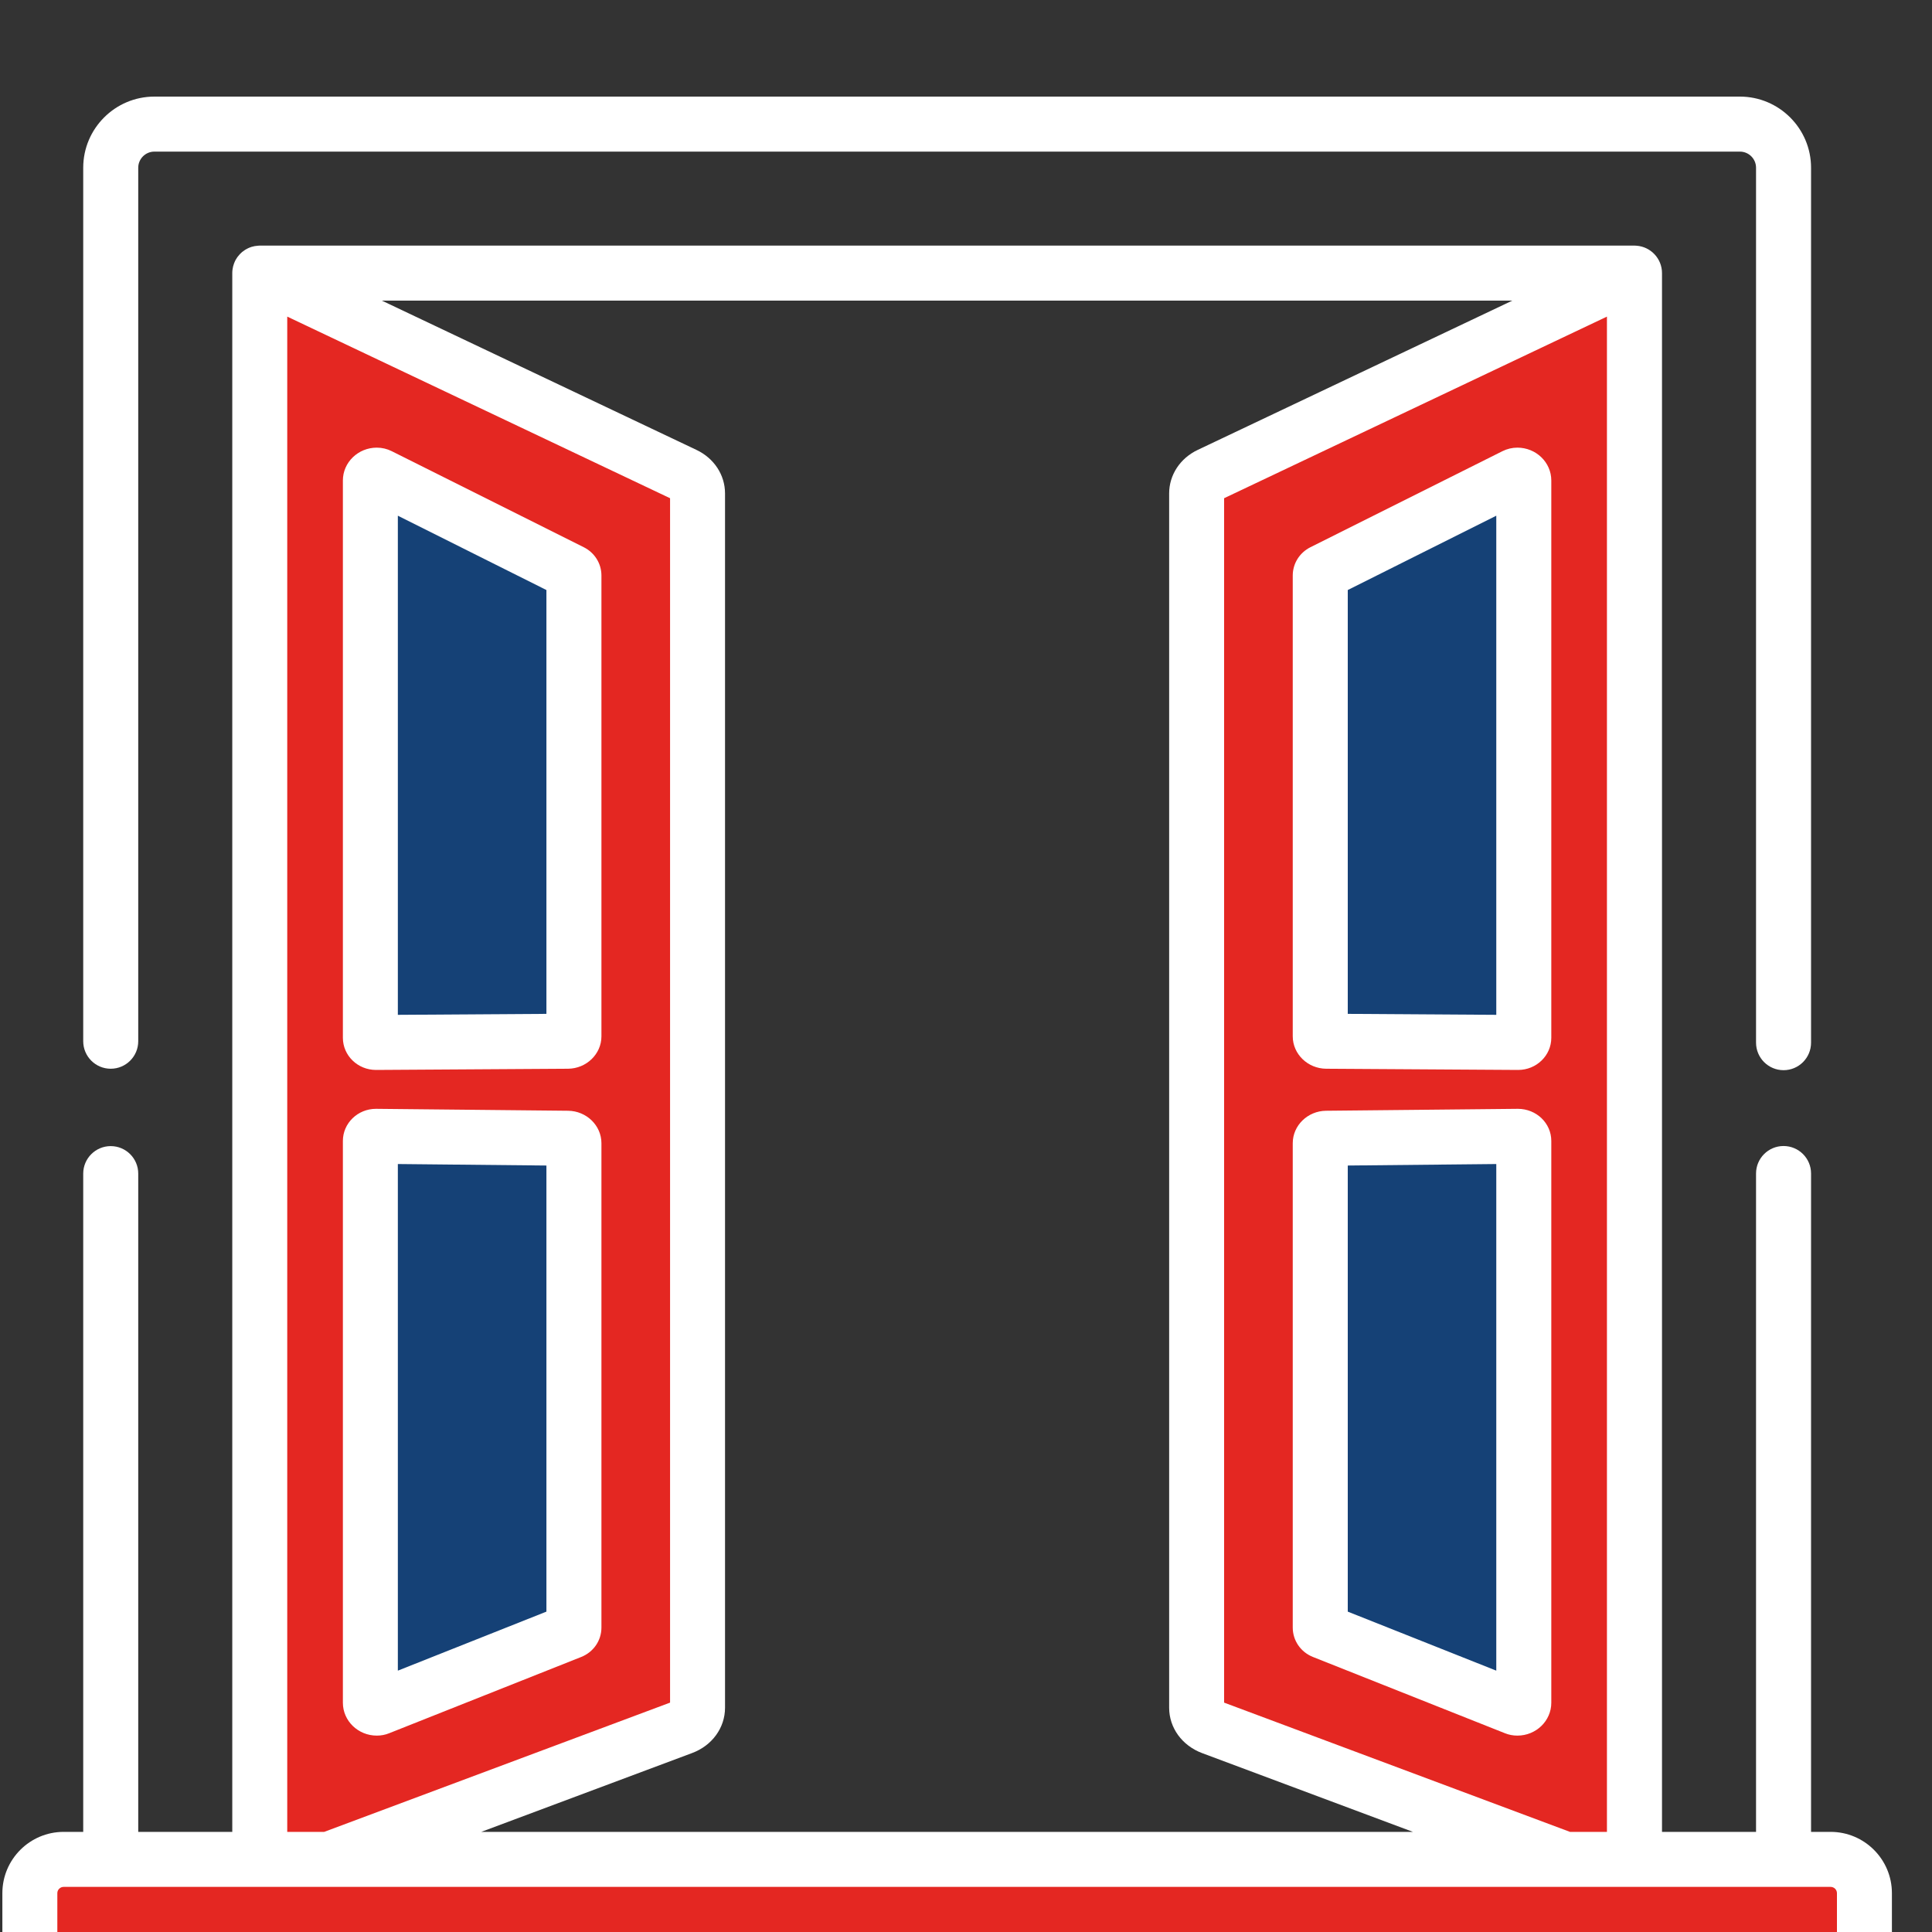
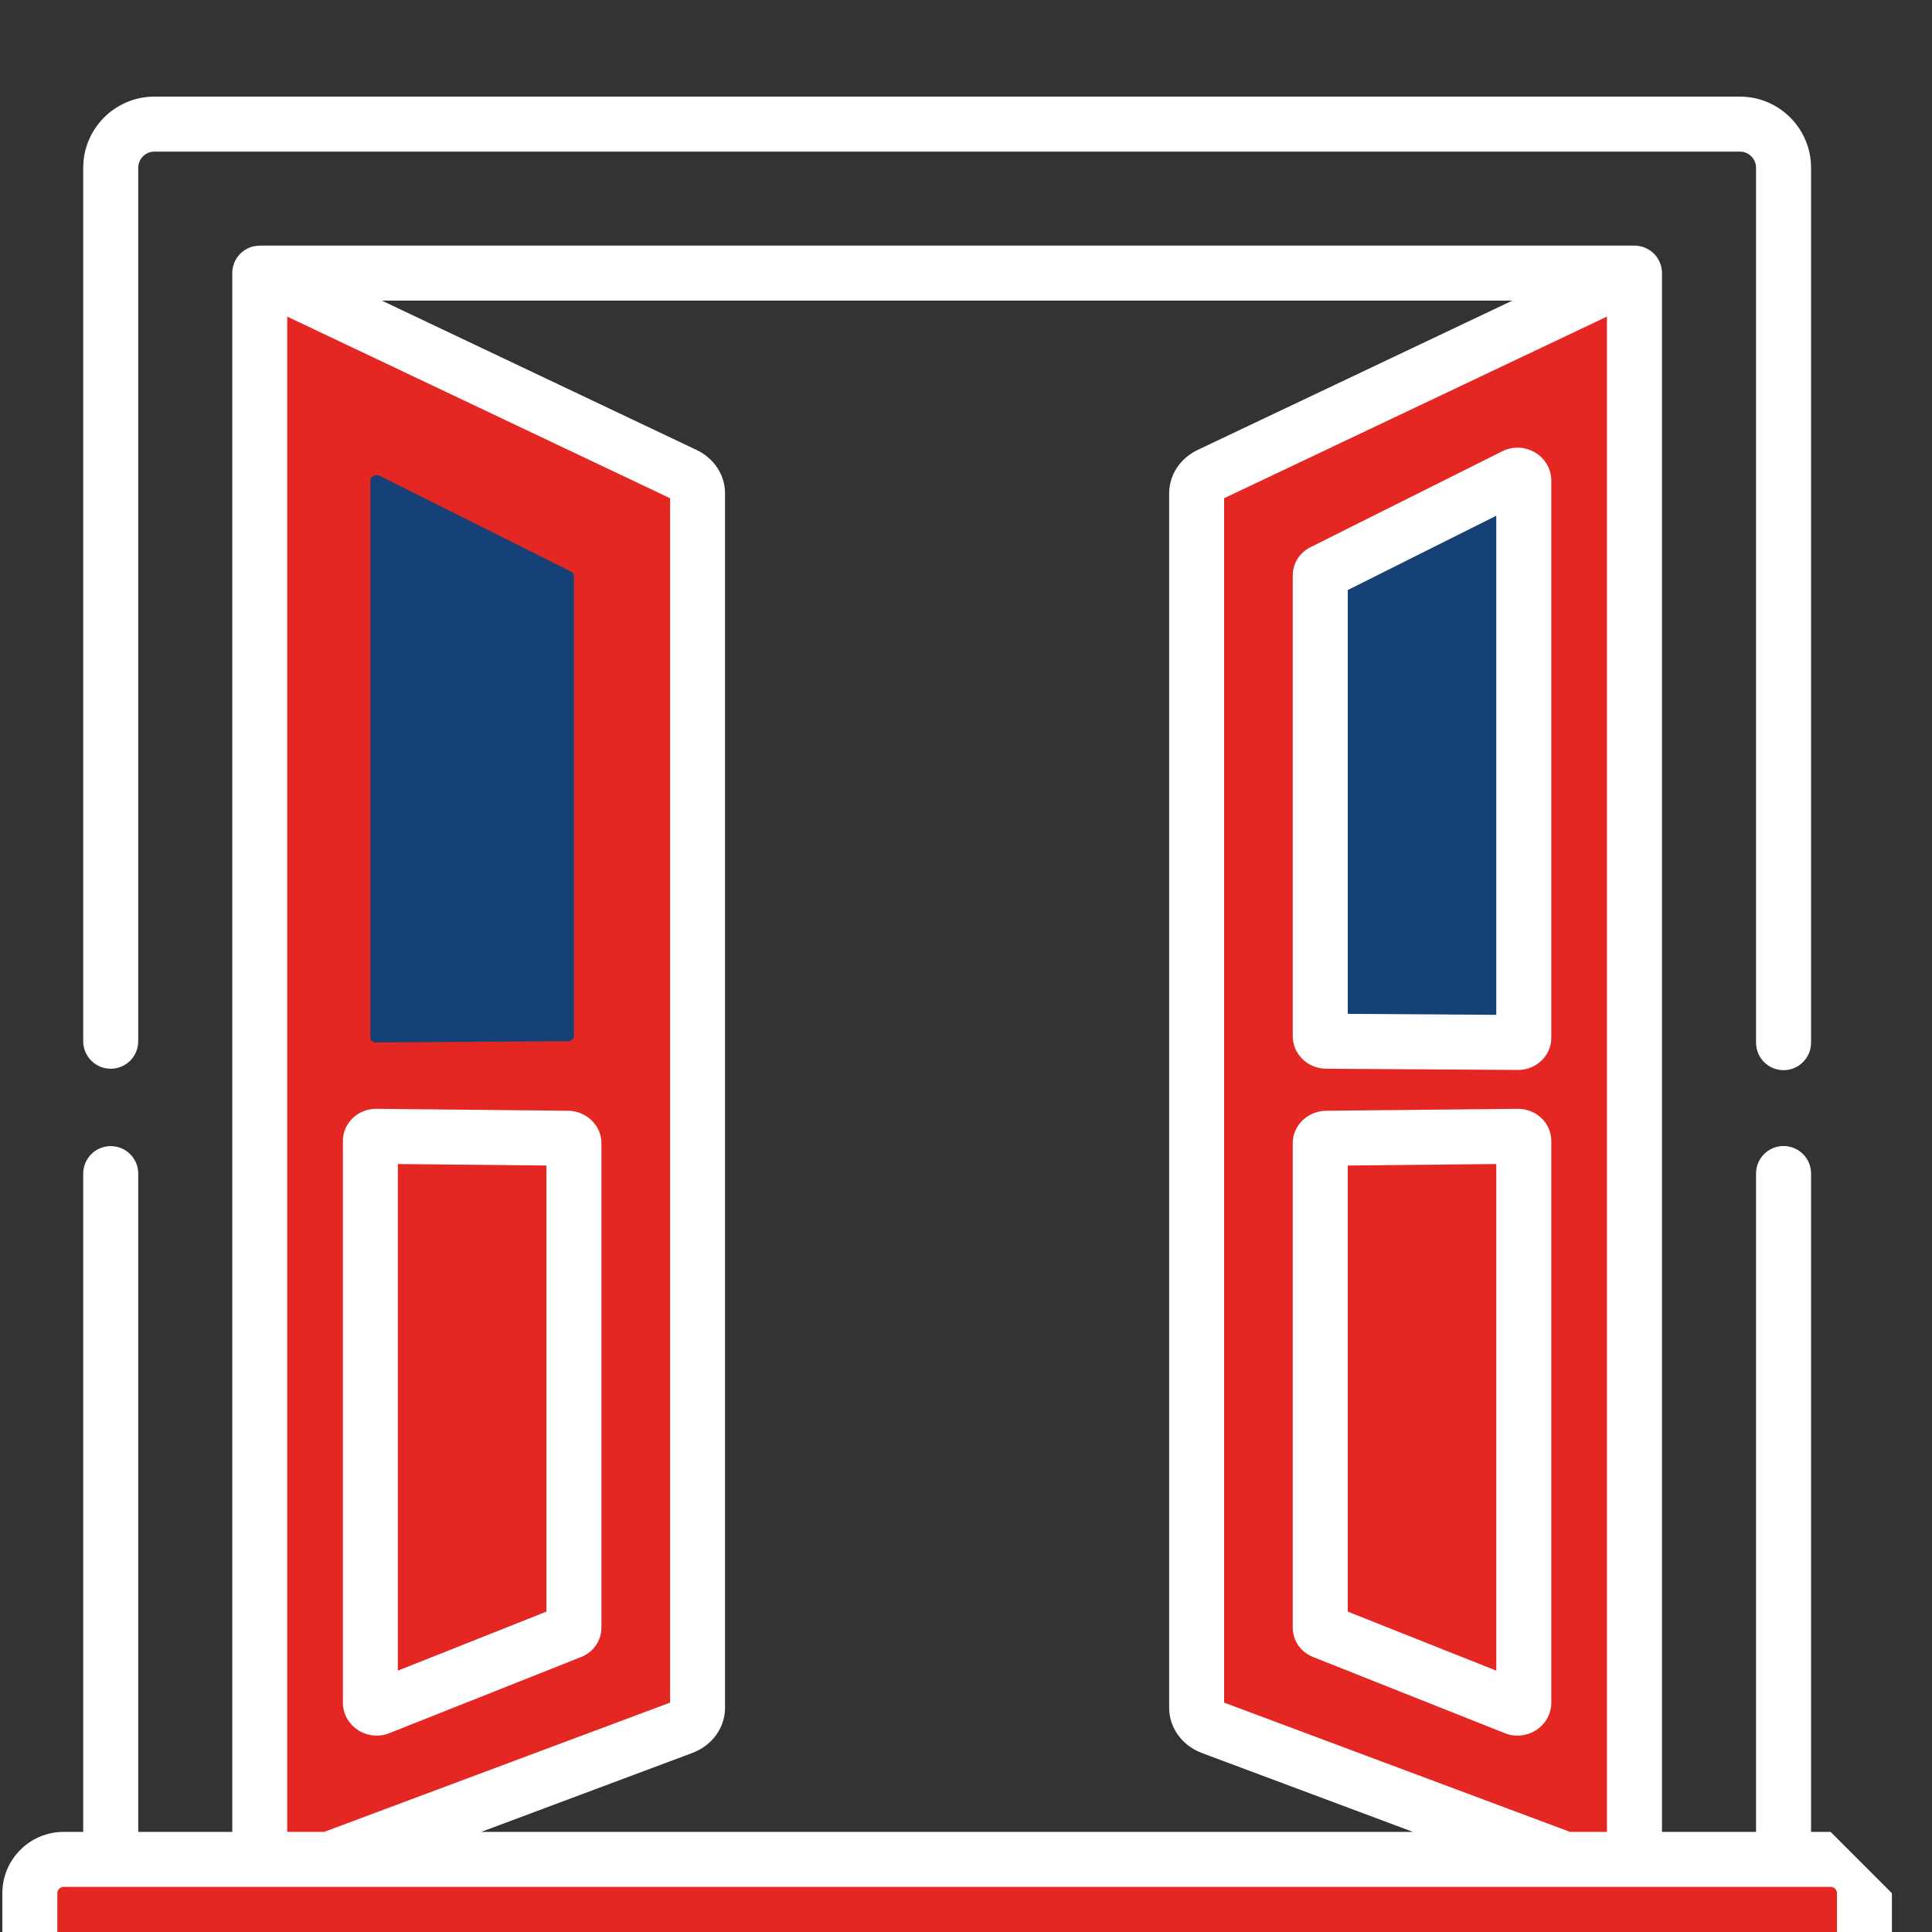
<svg xmlns="http://www.w3.org/2000/svg" width="40px" height="40px" viewBox="0 0 40 40" version="1.1">
  <rect x="0" y="0" width="40" height="40" fill="#333333" stroke="none" />
  <title>ICO / Esquadrias</title>
  <desc>Created with Sketch.</desc>
  <g id="ICO-/-Esquadrias" stroke="none" stroke-width="1" fill="none" fill-rule="evenodd">
    <g id="janelas" transform="translate(0, 2)" fill-rule="nonzero">
      <g id="Group" transform="translate(5.312, 3.594)" fill="#E42722">
        <path d="M0.065,33.44 L8.817,30.169 C9.011,30.096 9.129,29.943 9.129,29.764 L9.129,4.623 C9.129,4.459 9.03,4.314 8.861,4.234 L0.065,0.061 L0.065,33.44 Z" id="Path" />
        <path d="M28.526,33.44 L19.775,30.169 C19.581,30.096 19.462,29.943 19.462,29.764 L19.462,4.623 C19.462,4.459 19.562,4.314 19.73,4.234 L28.526,0.061 L28.526,33.44 L28.526,33.44 Z" id="Path" />
      </g>
      <g id="Group" transform="translate(27.266, 7.812)" fill="#154176">
        <path d="M0.069,11.643 L0.069,2.103 C0.069,2.071 0.088,2.042 0.12,2.026 L4.096,0.037 C4.174,-0.002 4.283,0.056 4.283,0.136 L4.283,11.674 C4.283,11.728 4.23,11.771 4.166,11.771 L0.195,11.745 C0.125,11.744 0.069,11.699 0.069,11.643 Z" id="Path" />
-         <path d="M4.283,13.81 L4.283,25.441 C4.283,25.517 4.182,25.575 4.104,25.544 L0.129,23.965 C0.092,23.95 0.069,23.919 0.069,23.884 L0.069,13.856 C0.069,13.8 0.125,13.754 0.195,13.754 L4.166,13.714 C4.23,13.713 4.283,13.756 4.283,13.81 Z" id="Path" />
      </g>
-       <path d="M11.882,19.456 L11.882,9.915 C11.882,9.883 11.863,9.854 11.831,9.838 L7.855,7.85 C7.777,7.811 7.668,7.869 7.668,7.948 L7.668,19.486 C7.668,19.54 7.721,19.584 7.786,19.583 L11.756,19.558 C11.826,19.557 11.882,19.511 11.882,19.456 Z" id="Path" fill="#FCE995" />
      <g id="Group" transform="translate(7.656, 7.812)" fill="#154176">
-         <path d="M0.012,13.81 L0.012,25.441 C0.012,25.517 0.113,25.575 0.191,25.544 L4.166,23.965 C4.203,23.95 4.226,23.919 4.226,23.884 L4.226,13.856 C4.226,13.8 4.17,13.754 4.1,13.754 L0.129,13.714 C0.064,13.713 0.012,13.756 0.012,13.81 Z" id="Path" />
        <path d="M4.226,11.643 L4.226,2.103 C4.226,2.071 4.207,2.042 4.174,2.026 L0.199,0.037 C0.121,-0.002 0.012,0.056 0.012,0.136 L0.012,11.674 C0.012,11.728 0.064,11.771 0.129,11.771 L4.1,11.745 C4.17,11.744 4.226,11.699 4.226,11.643 Z" id="Path" />
      </g>
      <path d="M37.901,39.431 L1.318,39.431 C0.931,39.431 0.618,39.117 0.618,38.731 L0.618,37.196 C0.618,36.81 0.931,36.496 1.318,36.496 L37.901,36.496 C38.288,36.496 38.601,36.81 38.601,37.196 L38.601,38.731 C38.601,39.118 38.288,39.431 37.901,39.431 Z" id="Path" fill="#E42722" />
      <g id="Group" fill="#FFFFFF">
-         <path d="M37.901,35.927 L37.496,35.927 L37.496,22.296 C37.496,21.982 37.241,21.727 36.926,21.727 C36.612,21.727 36.357,21.982 36.357,22.296 L36.357,35.927 L34.41,35.927 L34.41,3.655 C34.41,3.354 34.177,3.108 33.881,3.087 C33.875,3.087 33.869,3.087 33.862,3.086 C33.855,3.086 33.848,3.085 33.841,3.085 L5.378,3.085 C5.371,3.085 5.364,3.086 5.357,3.086 C5.349,3.087 5.341,3.087 5.334,3.088 C5.317,3.089 5.301,3.091 5.285,3.094 C5.28,3.094 5.275,3.095 5.27,3.096 C5.248,3.1 5.226,3.106 5.205,3.112 C5.203,3.113 5.202,3.113 5.201,3.114 C5.181,3.12 5.162,3.128 5.144,3.136 C5.139,3.139 5.134,3.141 5.129,3.143 C5.113,3.151 5.098,3.159 5.083,3.168 C5.08,3.17 5.077,3.172 5.074,3.174 C5.072,3.175 5.07,3.176 5.069,3.177 C5.05,3.189 5.032,3.202 5.015,3.216 C5.014,3.216 5.014,3.217 5.013,3.217 C4.997,3.231 4.982,3.245 4.968,3.26 C4.963,3.265 4.959,3.27 4.955,3.275 C4.944,3.286 4.934,3.299 4.925,3.311 C4.921,3.316 4.917,3.321 4.913,3.326 C4.902,3.343 4.891,3.36 4.881,3.377 C4.88,3.378 4.88,3.379 4.879,3.38 C4.868,3.4 4.859,3.42 4.851,3.441 C4.849,3.445 4.848,3.449 4.846,3.453 C4.84,3.469 4.834,3.486 4.83,3.503 C4.828,3.509 4.827,3.515 4.825,3.521 C4.821,3.537 4.818,3.553 4.816,3.57 C4.815,3.576 4.814,3.582 4.813,3.588 C4.81,3.61 4.809,3.632 4.809,3.655 L4.809,35.927 L2.862,35.927 L2.862,22.298 C2.862,21.984 2.607,21.729 2.292,21.729 C1.978,21.729 1.723,21.984 1.723,22.298 L1.723,35.927 L1.318,35.927 C0.618,35.927 0.049,36.496 0.049,37.196 L0.049,38.731 C0.049,39.431 0.618,40 1.318,40 L37.901,40 C38.601,40 39.17,39.431 39.17,38.731 L39.17,37.196 C39.17,36.496 38.601,35.927 37.901,35.927 Z M31.311,4.224 L24.799,7.314 C24.433,7.487 24.206,7.833 24.206,8.216 L24.206,33.357 C24.206,33.772 24.473,34.14 24.888,34.296 L29.253,35.927 L9.964,35.927 L14.329,34.295 C14.743,34.141 15.011,33.772 15.011,33.357 L15.011,8.216 C15.011,7.833 14.784,7.487 14.418,7.314 L7.906,4.224 L31.311,4.224 L31.311,4.224 Z M33.27,4.555 L33.27,35.927 L32.505,35.927 L25.344,33.251 L25.344,8.315 L33.27,4.555 Z M5.947,4.555 L13.873,8.315 L13.873,33.251 L6.712,35.927 L5.947,35.927 L5.947,4.555 Z M38.032,38.731 C38.032,38.803 37.973,38.861 37.901,38.861 L1.318,38.861 C1.246,38.861 1.187,38.803 1.187,38.731 L1.187,37.196 C1.187,37.124 1.246,37.066 1.318,37.066 L2.292,37.066 L5.378,37.066 L6.815,37.066 L32.402,37.066 L33.839,37.066 L33.841,37.066 L36.926,37.066 L37.901,37.066 C37.973,37.066 38.032,37.124 38.032,37.196 L38.032,38.731 L38.032,38.731 Z" id="Shape" />
+         <path d="M37.901,35.927 L37.496,35.927 L37.496,22.296 C37.496,21.982 37.241,21.727 36.926,21.727 C36.612,21.727 36.357,21.982 36.357,22.296 L36.357,35.927 L34.41,35.927 L34.41,3.655 C34.41,3.354 34.177,3.108 33.881,3.087 C33.875,3.087 33.869,3.087 33.862,3.086 C33.855,3.086 33.848,3.085 33.841,3.085 L5.378,3.085 C5.371,3.085 5.364,3.086 5.357,3.086 C5.349,3.087 5.341,3.087 5.334,3.088 C5.317,3.089 5.301,3.091 5.285,3.094 C5.28,3.094 5.275,3.095 5.27,3.096 C5.248,3.1 5.226,3.106 5.205,3.112 C5.203,3.113 5.202,3.113 5.201,3.114 C5.181,3.12 5.162,3.128 5.144,3.136 C5.139,3.139 5.134,3.141 5.129,3.143 C5.113,3.151 5.098,3.159 5.083,3.168 C5.08,3.17 5.077,3.172 5.074,3.174 C5.072,3.175 5.07,3.176 5.069,3.177 C5.05,3.189 5.032,3.202 5.015,3.216 C5.014,3.216 5.014,3.217 5.013,3.217 C4.997,3.231 4.982,3.245 4.968,3.26 C4.963,3.265 4.959,3.27 4.955,3.275 C4.944,3.286 4.934,3.299 4.925,3.311 C4.921,3.316 4.917,3.321 4.913,3.326 C4.902,3.343 4.891,3.36 4.881,3.377 C4.88,3.378 4.88,3.379 4.879,3.38 C4.868,3.4 4.859,3.42 4.851,3.441 C4.849,3.445 4.848,3.449 4.846,3.453 C4.84,3.469 4.834,3.486 4.83,3.503 C4.828,3.509 4.827,3.515 4.825,3.521 C4.821,3.537 4.818,3.553 4.816,3.57 C4.815,3.576 4.814,3.582 4.813,3.588 C4.81,3.61 4.809,3.632 4.809,3.655 L4.809,35.927 L2.862,35.927 L2.862,22.298 C2.862,21.984 2.607,21.729 2.292,21.729 C1.978,21.729 1.723,21.984 1.723,22.298 L1.723,35.927 L1.318,35.927 C0.618,35.927 0.049,36.496 0.049,37.196 L0.049,38.731 C0.049,39.431 0.618,40 1.318,40 L37.901,40 C38.601,40 39.17,39.431 39.17,38.731 L39.17,37.196 Z M31.311,4.224 L24.799,7.314 C24.433,7.487 24.206,7.833 24.206,8.216 L24.206,33.357 C24.206,33.772 24.473,34.14 24.888,34.296 L29.253,35.927 L9.964,35.927 L14.329,34.295 C14.743,34.141 15.011,33.772 15.011,33.357 L15.011,8.216 C15.011,7.833 14.784,7.487 14.418,7.314 L7.906,4.224 L31.311,4.224 L31.311,4.224 Z M33.27,4.555 L33.27,35.927 L32.505,35.927 L25.344,33.251 L25.344,8.315 L33.27,4.555 Z M5.947,4.555 L13.873,8.315 L13.873,33.251 L6.712,35.927 L5.947,35.927 L5.947,4.555 Z M38.032,38.731 C38.032,38.803 37.973,38.861 37.901,38.861 L1.318,38.861 C1.246,38.861 1.187,38.803 1.187,38.731 L1.187,37.196 C1.187,37.124 1.246,37.066 1.318,37.066 L2.292,37.066 L5.378,37.066 L6.815,37.066 L32.402,37.066 L33.839,37.066 L33.841,37.066 L36.926,37.066 L37.901,37.066 C37.973,37.066 38.032,37.124 38.032,37.196 L38.032,38.731 L38.032,38.731 Z" id="Shape" />
        <path d="M2.292,20.127 C2.607,20.127 2.862,19.872 2.862,19.557 L2.862,1.473 C2.862,1.289 3.012,1.139 3.196,1.139 L36.023,1.139 C36.207,1.139 36.357,1.289 36.357,1.473 L36.357,19.587 C36.357,19.902 36.612,20.157 36.927,20.157 C37.241,20.157 37.496,19.902 37.496,19.587 L37.496,1.473 C37.496,0.661 36.835,0 36.023,0 L3.196,0 C2.384,0 1.723,0.661 1.723,1.473 L1.723,19.557 C1.723,19.872 1.978,20.127 2.292,20.127 Z" id="Path" />
        <path d="M27.457,20.127 L31.427,20.152 C31.429,20.152 31.431,20.152 31.432,20.152 C31.81,20.152 32.118,19.854 32.118,19.486 L32.118,7.948 C32.118,7.573 31.803,7.268 31.416,7.268 C31.309,7.268 31.202,7.293 31.107,7.341 L27.132,9.329 C26.906,9.442 26.765,9.667 26.765,9.915 L26.765,19.456 C26.765,19.823 27.075,20.124 27.457,20.127 Z M27.904,10.216 L30.979,8.677 L30.979,19.011 L27.904,18.991 L27.904,10.216 Z" id="Shape" />
        <path d="M27.184,32.306 L31.159,33.885 C31.241,33.918 31.327,33.934 31.416,33.934 C31.803,33.934 32.118,33.629 32.118,33.253 L32.118,21.622 C32.118,21.255 31.811,20.957 31.425,20.957 L27.454,20.997 C27.074,21.001 26.765,21.302 26.765,21.668 L26.765,31.697 C26.765,31.965 26.929,32.205 27.184,32.306 Z M27.904,22.131 L30.979,22.1 L30.979,32.589 L27.904,31.367 L27.904,22.131 Z" id="Shape" />
        <path d="M7.801,33.934 C7.89,33.934 7.976,33.918 8.057,33.885 L12.033,32.306 C12.287,32.205 12.452,31.966 12.452,31.697 L12.452,21.668 C12.452,21.302 12.142,21.001 11.762,20.997 L7.784,20.957 C7.406,20.957 7.099,21.255 7.099,21.622 L7.099,33.253 C7.099,33.629 7.414,33.934 7.801,33.934 Z M8.237,22.1 L11.313,22.131 L11.313,31.367 L8.237,32.589 C8.237,32.589 8.237,22.1 8.237,22.1 Z" id="Shape" />
-         <path d="M7.785,20.152 C7.786,20.152 7.788,20.152 7.789,20.152 L11.76,20.127 C12.141,20.124 12.452,19.823 12.452,19.456 L12.452,9.915 C12.452,9.667 12.311,9.442 12.085,9.329 L8.11,7.341 C8.015,7.293 7.908,7.268 7.801,7.268 C7.414,7.268 7.099,7.573 7.099,7.948 L7.099,19.486 C7.099,19.854 7.406,20.152 7.785,20.152 Z M8.237,8.677 L11.313,10.216 L11.313,18.991 L8.237,19.011 C8.237,19.011 8.237,8.677 8.237,8.677 Z" id="Shape" />
      </g>
    </g>
  </g>
</svg>